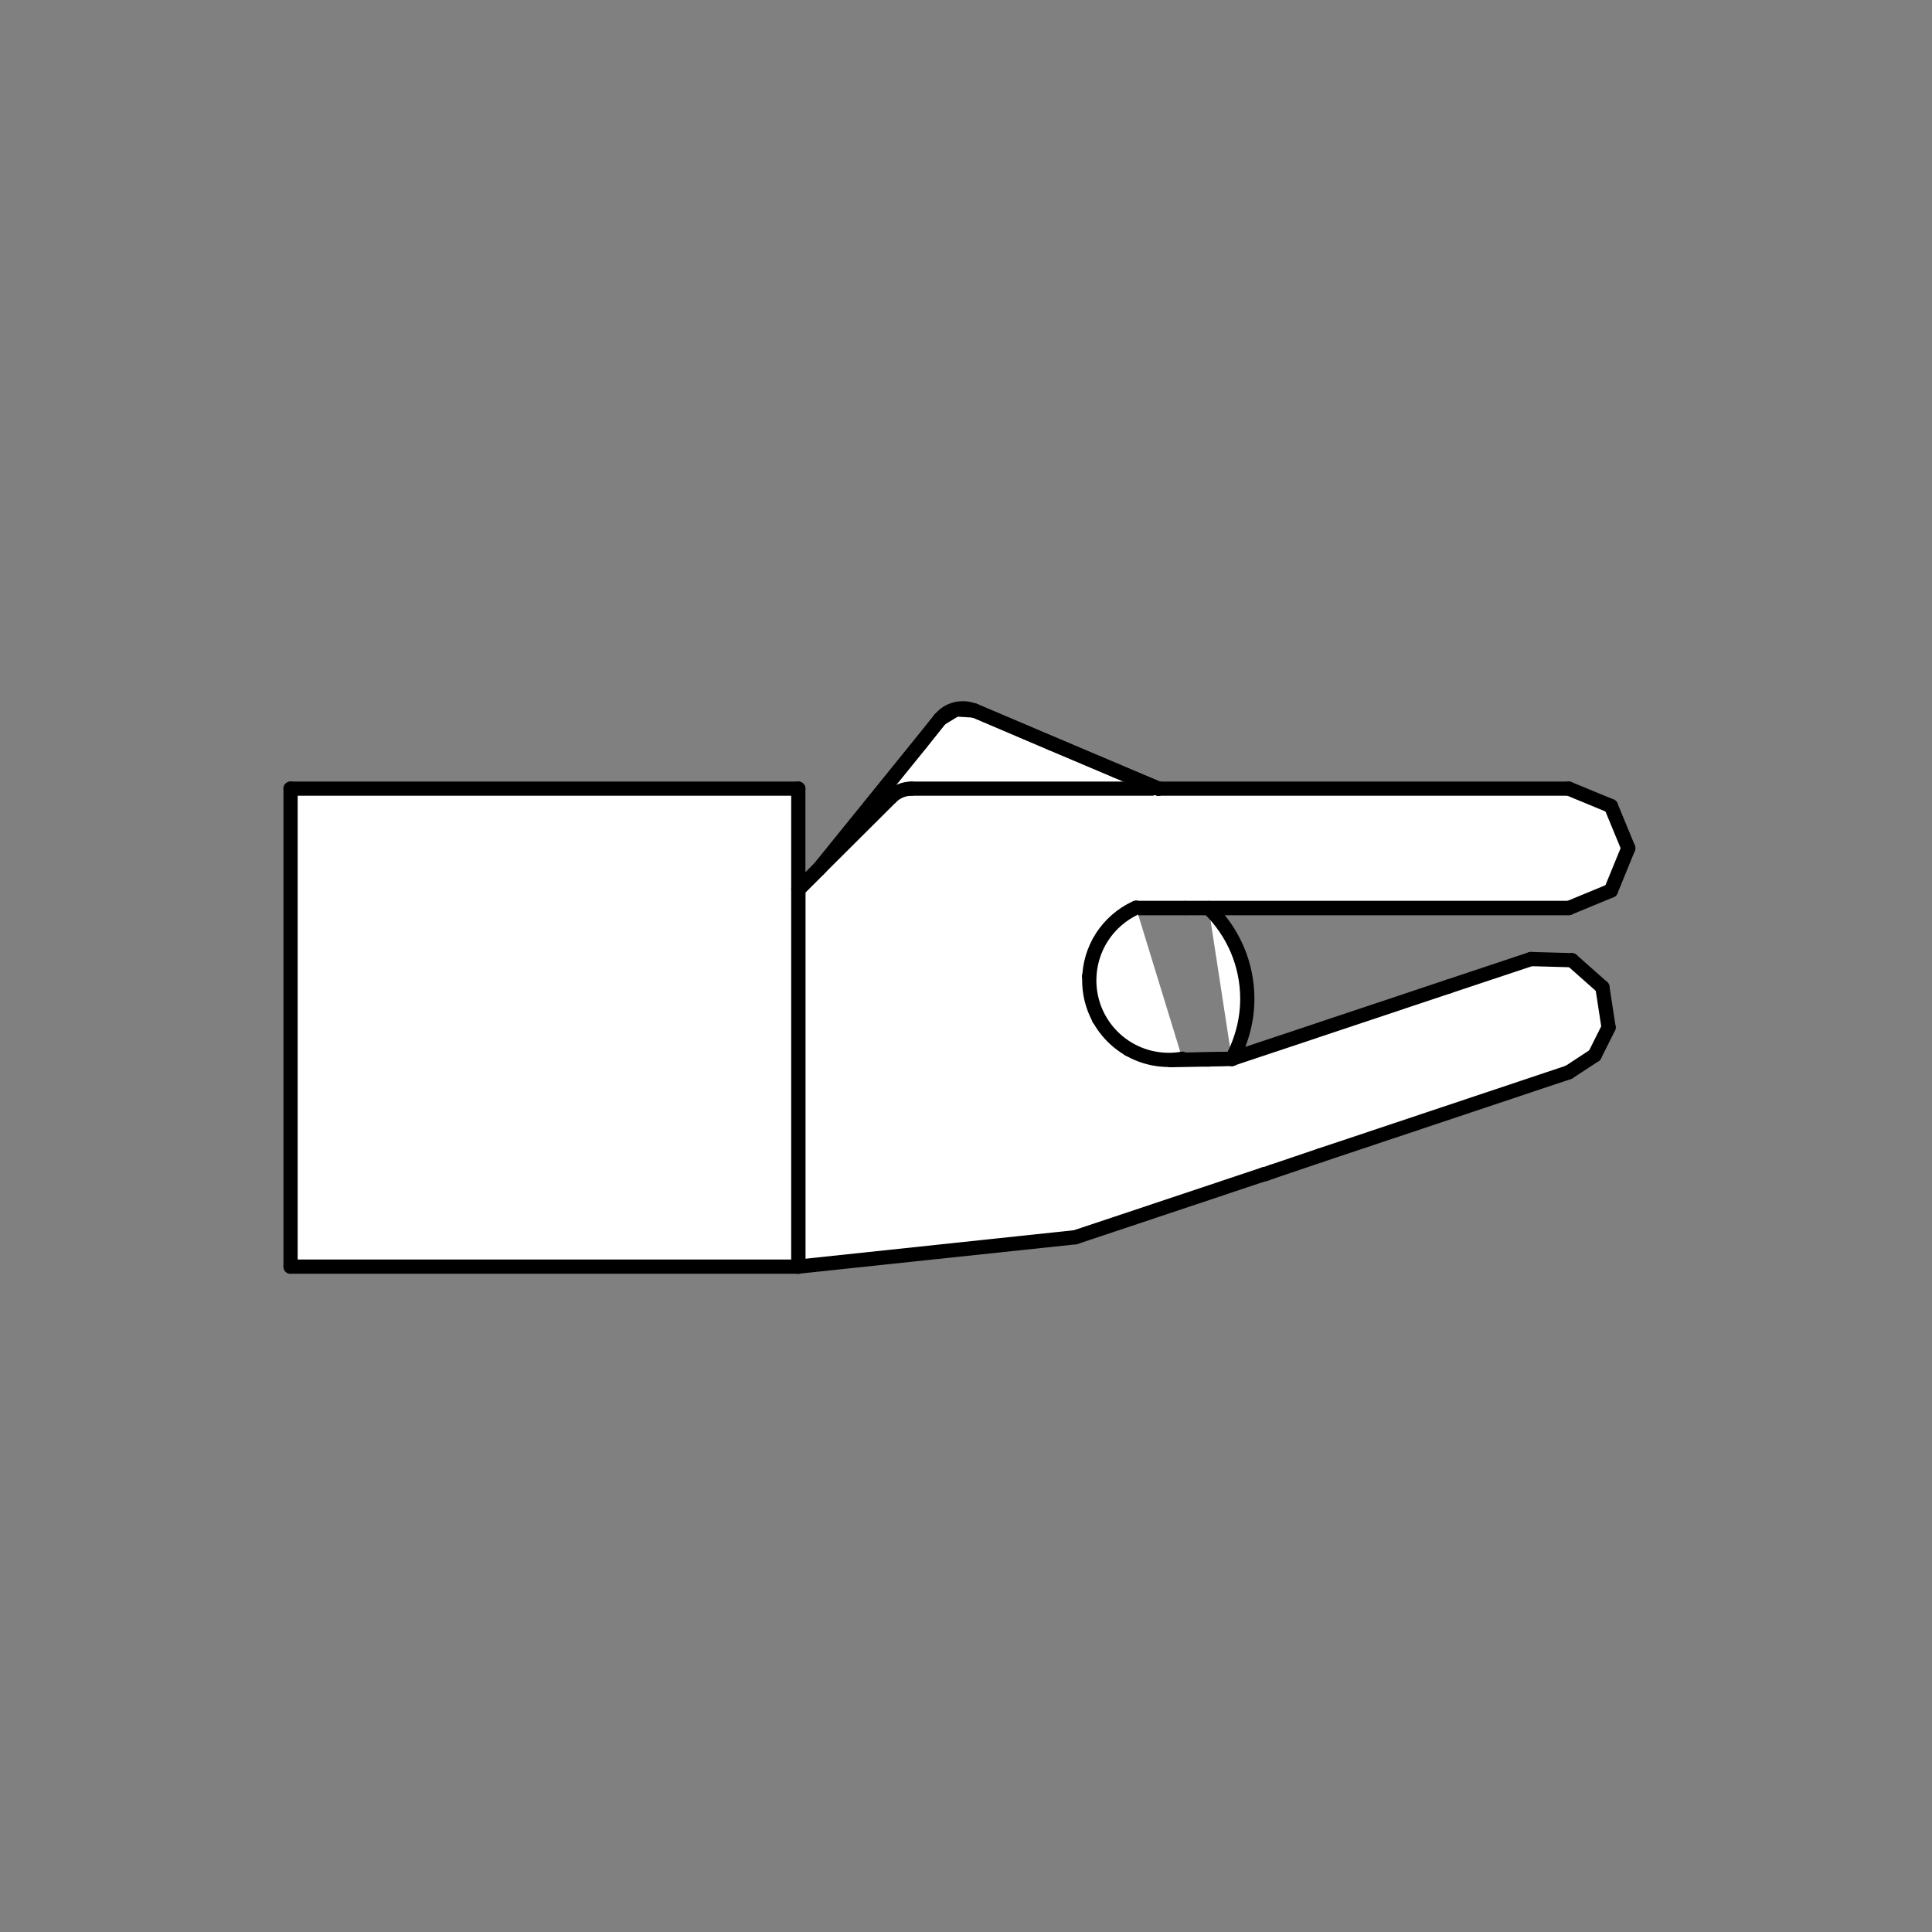
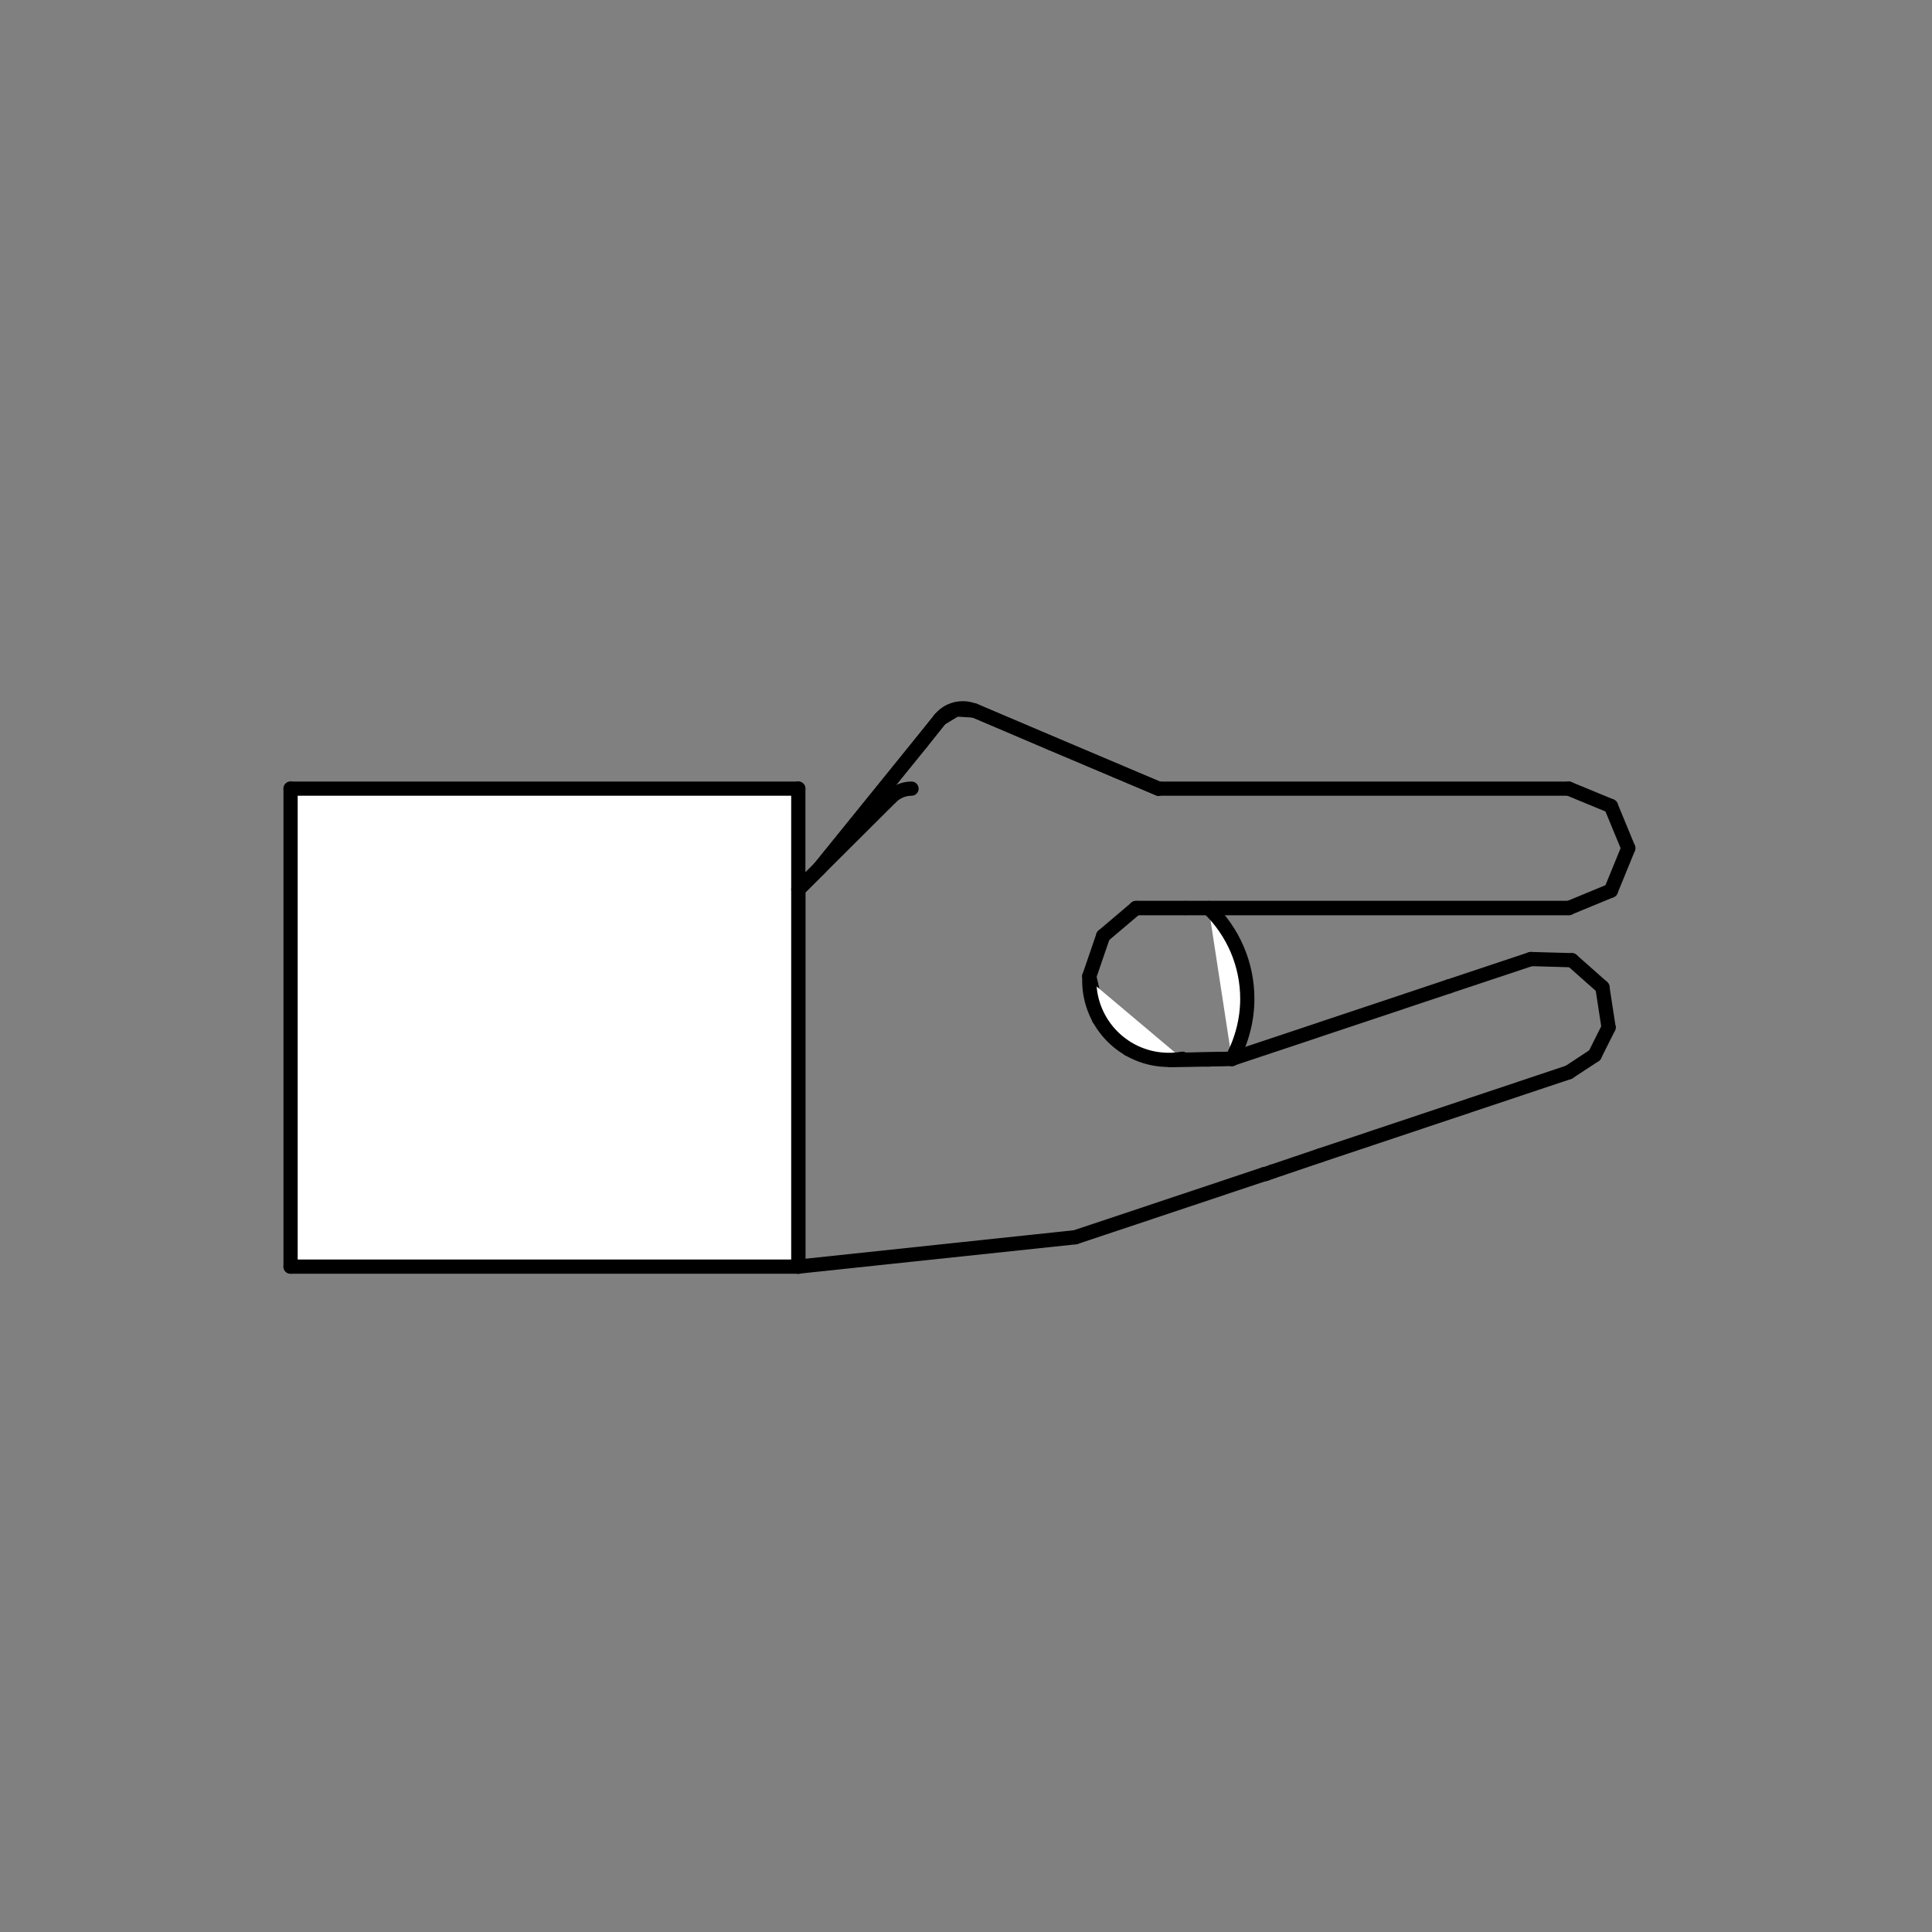
<svg xmlns="http://www.w3.org/2000/svg" version="1.1" id="Ebene_1" x="0px" y="0px" viewBox="0 0 50 50" style="enable-background:new 0 0 50 50;" xml:space="preserve">
  <rect x="0" y="0" width="50" height="50" fill="#808080" stroke="none" />
  <style type="text/css">
	.st0{fill-rule:evenodd;clip-rule:evenodd;fill:#FFFFFF;}
	.st1{fill:#FFFFFF;stroke:#000000;stroke-width:0.368;stroke-linecap:round;stroke-linejoin:round;stroke-miterlimit:10;}
</style>
-   <polyline class="st0" points="21.21,22.47 23.83,19.24 24.33,18.61 24.74,18.36 25.22,18.39 27.21,19.24 28.89,19.95 29.98,20.41   40.6,20.41 41.69,20.86 42.14,21.95 41.69,23.05 40.6,23.5 30.68,23.5 29.4,23.5 28.55,24.22 28.19,25.27 28.44,26.36 29.21,27.15   30.29,27.43 31.26,27.42 31.89,27.4 37.51,25.53 37.49,25.53 39.62,24.82 40.68,24.85 41.47,25.55 41.63,26.59 41.27,27.31   40.6,27.75 34.17,29.9 32.93,30.32 32.76,30.38 32.71,30.39 32.71,30.39 27.83,32.02 20.66,32.78 20.66,23.02 21.21,22.47 " />
  <line class="st1" x1="21.21" y1="22.47" x2="20.66" y2="23.02" />
  <line class="st1" x1="20.66" y1="23.02" x2="20.66" y2="32.78" />
  <line class="st1" x1="20.66" y1="32.78" x2="27.83" y2="32.02" />
  <line class="st1" x1="27.83" y1="32.02" x2="32.71" y2="30.39" />
  <line class="st1" x1="32.71" y1="30.39" x2="32.76" y2="30.38" />
  <line class="st1" x1="32.76" y1="30.38" x2="32.93" y2="30.32" />
  <line class="st1" x1="32.93" y1="30.32" x2="34.17" y2="29.9" />
  <line class="st1" x1="34.17" y1="29.9" x2="40.6" y2="27.75" />
  <line class="st1" x1="40.6" y1="27.75" x2="41.27" y2="27.31" />
  <line class="st1" x1="41.27" y1="27.31" x2="41.63" y2="26.59" />
  <line class="st1" x1="41.63" y1="26.59" x2="41.47" y2="25.55" />
  <line class="st1" x1="41.47" y1="25.55" x2="40.68" y2="24.85" />
  <line class="st1" x1="40.68" y1="24.85" x2="39.62" y2="24.82" />
  <line class="st1" x1="39.62" y1="24.82" x2="37.49" y2="25.53" />
  <line class="st1" x1="37.49" y1="25.53" x2="31.89" y2="27.4" />
  <line class="st1" x1="31.89" y1="27.4" x2="31.26" y2="27.42" />
  <line class="st1" x1="31.26" y1="27.42" x2="30.29" y2="27.43" />
  <line class="st1" x1="30.29" y1="27.43" x2="29.21" y2="27.15" />
  <line class="st1" x1="29.21" y1="27.15" x2="28.44" y2="26.36" />
  <line class="st1" x1="28.44" y1="26.36" x2="28.19" y2="25.27" />
  <line class="st1" x1="28.19" y1="25.27" x2="28.55" y2="24.22" />
  <line class="st1" x1="28.55" y1="24.22" x2="29.4" y2="23.5" />
  <line class="st1" x1="29.4" y1="23.5" x2="30.68" y2="23.5" />
  <line class="st1" x1="30.68" y1="23.5" x2="40.6" y2="23.5" />
  <line class="st1" x1="40.6" y1="23.5" x2="41.69" y2="23.05" />
  <line class="st1" x1="41.69" y1="23.05" x2="42.14" y2="21.95" />
  <line class="st1" x1="42.14" y1="21.95" x2="41.69" y2="20.86" />
  <line class="st1" x1="41.69" y1="20.86" x2="40.6" y2="20.41" />
  <line class="st1" x1="40.6" y1="20.41" x2="29.98" y2="20.41" />
  <line class="st1" x1="29.98" y1="20.41" x2="28.89" y2="19.95" />
  <line class="st1" x1="28.89" y1="19.95" x2="27.21" y2="19.24" />
  <line class="st1" x1="27.21" y1="19.24" x2="25.22" y2="18.39" />
  <line class="st1" x1="25.22" y1="18.39" x2="24.74" y2="18.36" />
  <line class="st1" x1="24.74" y1="18.36" x2="24.33" y2="18.61" />
  <line class="st1" x1="24.33" y1="18.61" x2="23.83" y2="19.24" />
  <line class="st1" x1="23.83" y1="19.24" x2="21.21" y2="22.47" />
  <polyline class="st0" points="20.66,20.41 20.66,32.78 7.52,32.78 7.52,20.41 20.66,20.41 " />
  <line class="st1" x1="20.66" y1="20.41" x2="7.52" y2="20.41" />
  <line class="st1" x1="7.52" y1="20.41" x2="7.52" y2="32.78" />
  <line class="st1" x1="7.52" y1="32.78" x2="20.66" y2="32.78" />
  <line class="st1" x1="20.66" y1="32.78" x2="20.66" y2="20.41" />
  <line class="st1" x1="40.6" y1="23.5" x2="29.4" y2="23.5" />
-   <line class="st1" x1="29.81" y1="20.41" x2="23.59" y2="20.41" />
  <line class="st1" x1="23.06" y1="20.63" x2="20.66" y2="23.02" />
  <line class="st1" x1="21.21" y1="22.47" x2="24.33" y2="18.61" />
  <line class="st1" x1="25.22" y1="18.39" x2="29.98" y2="20.41" />
  <line class="st1" x1="31.89" y1="27.4" x2="30.29" y2="27.43" />
-   <path class="st1" d="M30.6,27.4c-0.12,0.02-0.23,0.03-0.35,0.03c-1.14,0-2.06-0.92-2.06-2.06c0-0.81,0.47-1.54,1.21-1.88" />
+   <path class="st1" d="M30.6,27.4c-0.12,0.02-0.23,0.03-0.35,0.03c-1.14,0-2.06-0.92-2.06-2.06" />
  <path class="st1" d="M23.06,20.63c0.14-0.14,0.33-0.22,0.53-0.22" />
  <path class="st1" d="M31.28,23.5c0.64,0.62,1,1.46,1,2.35c0,0.54-0.14,1.08-0.4,1.56" />
  <path class="st1" d="M24.33,18.61c0.14-0.18,0.36-0.28,0.59-0.28c0.1,0,0.2,0.02,0.29,0.06" />
</svg>